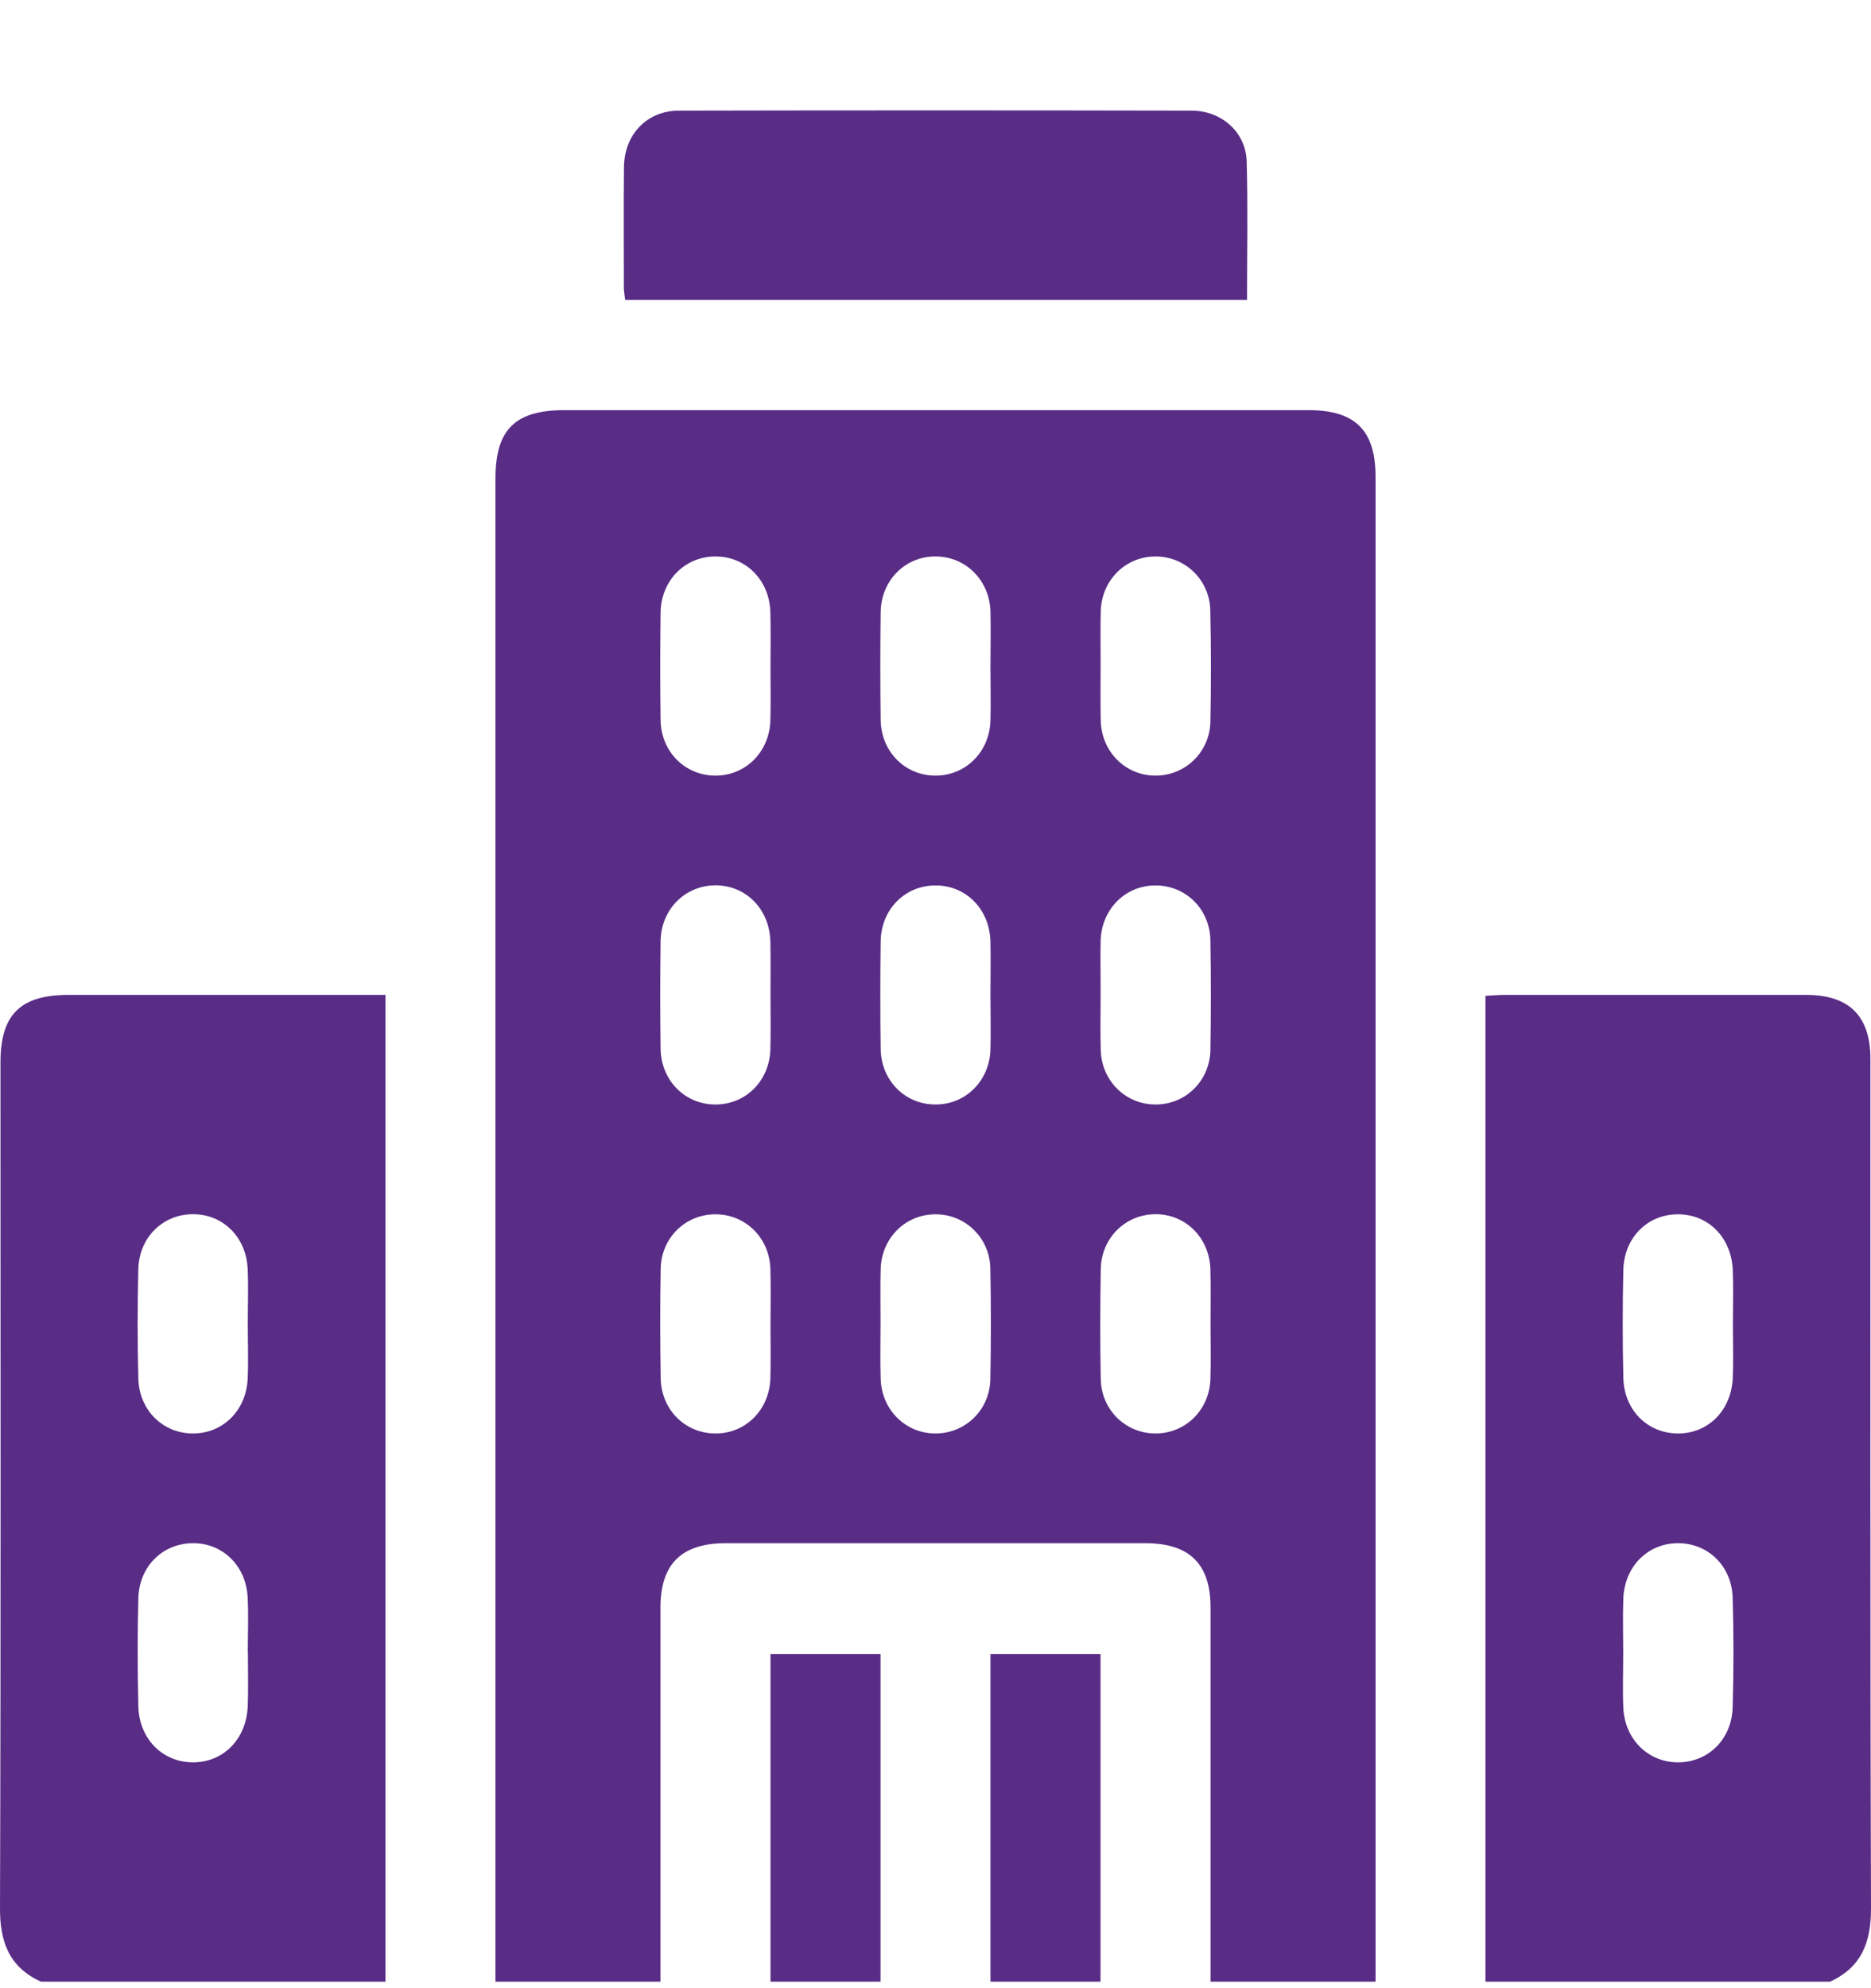
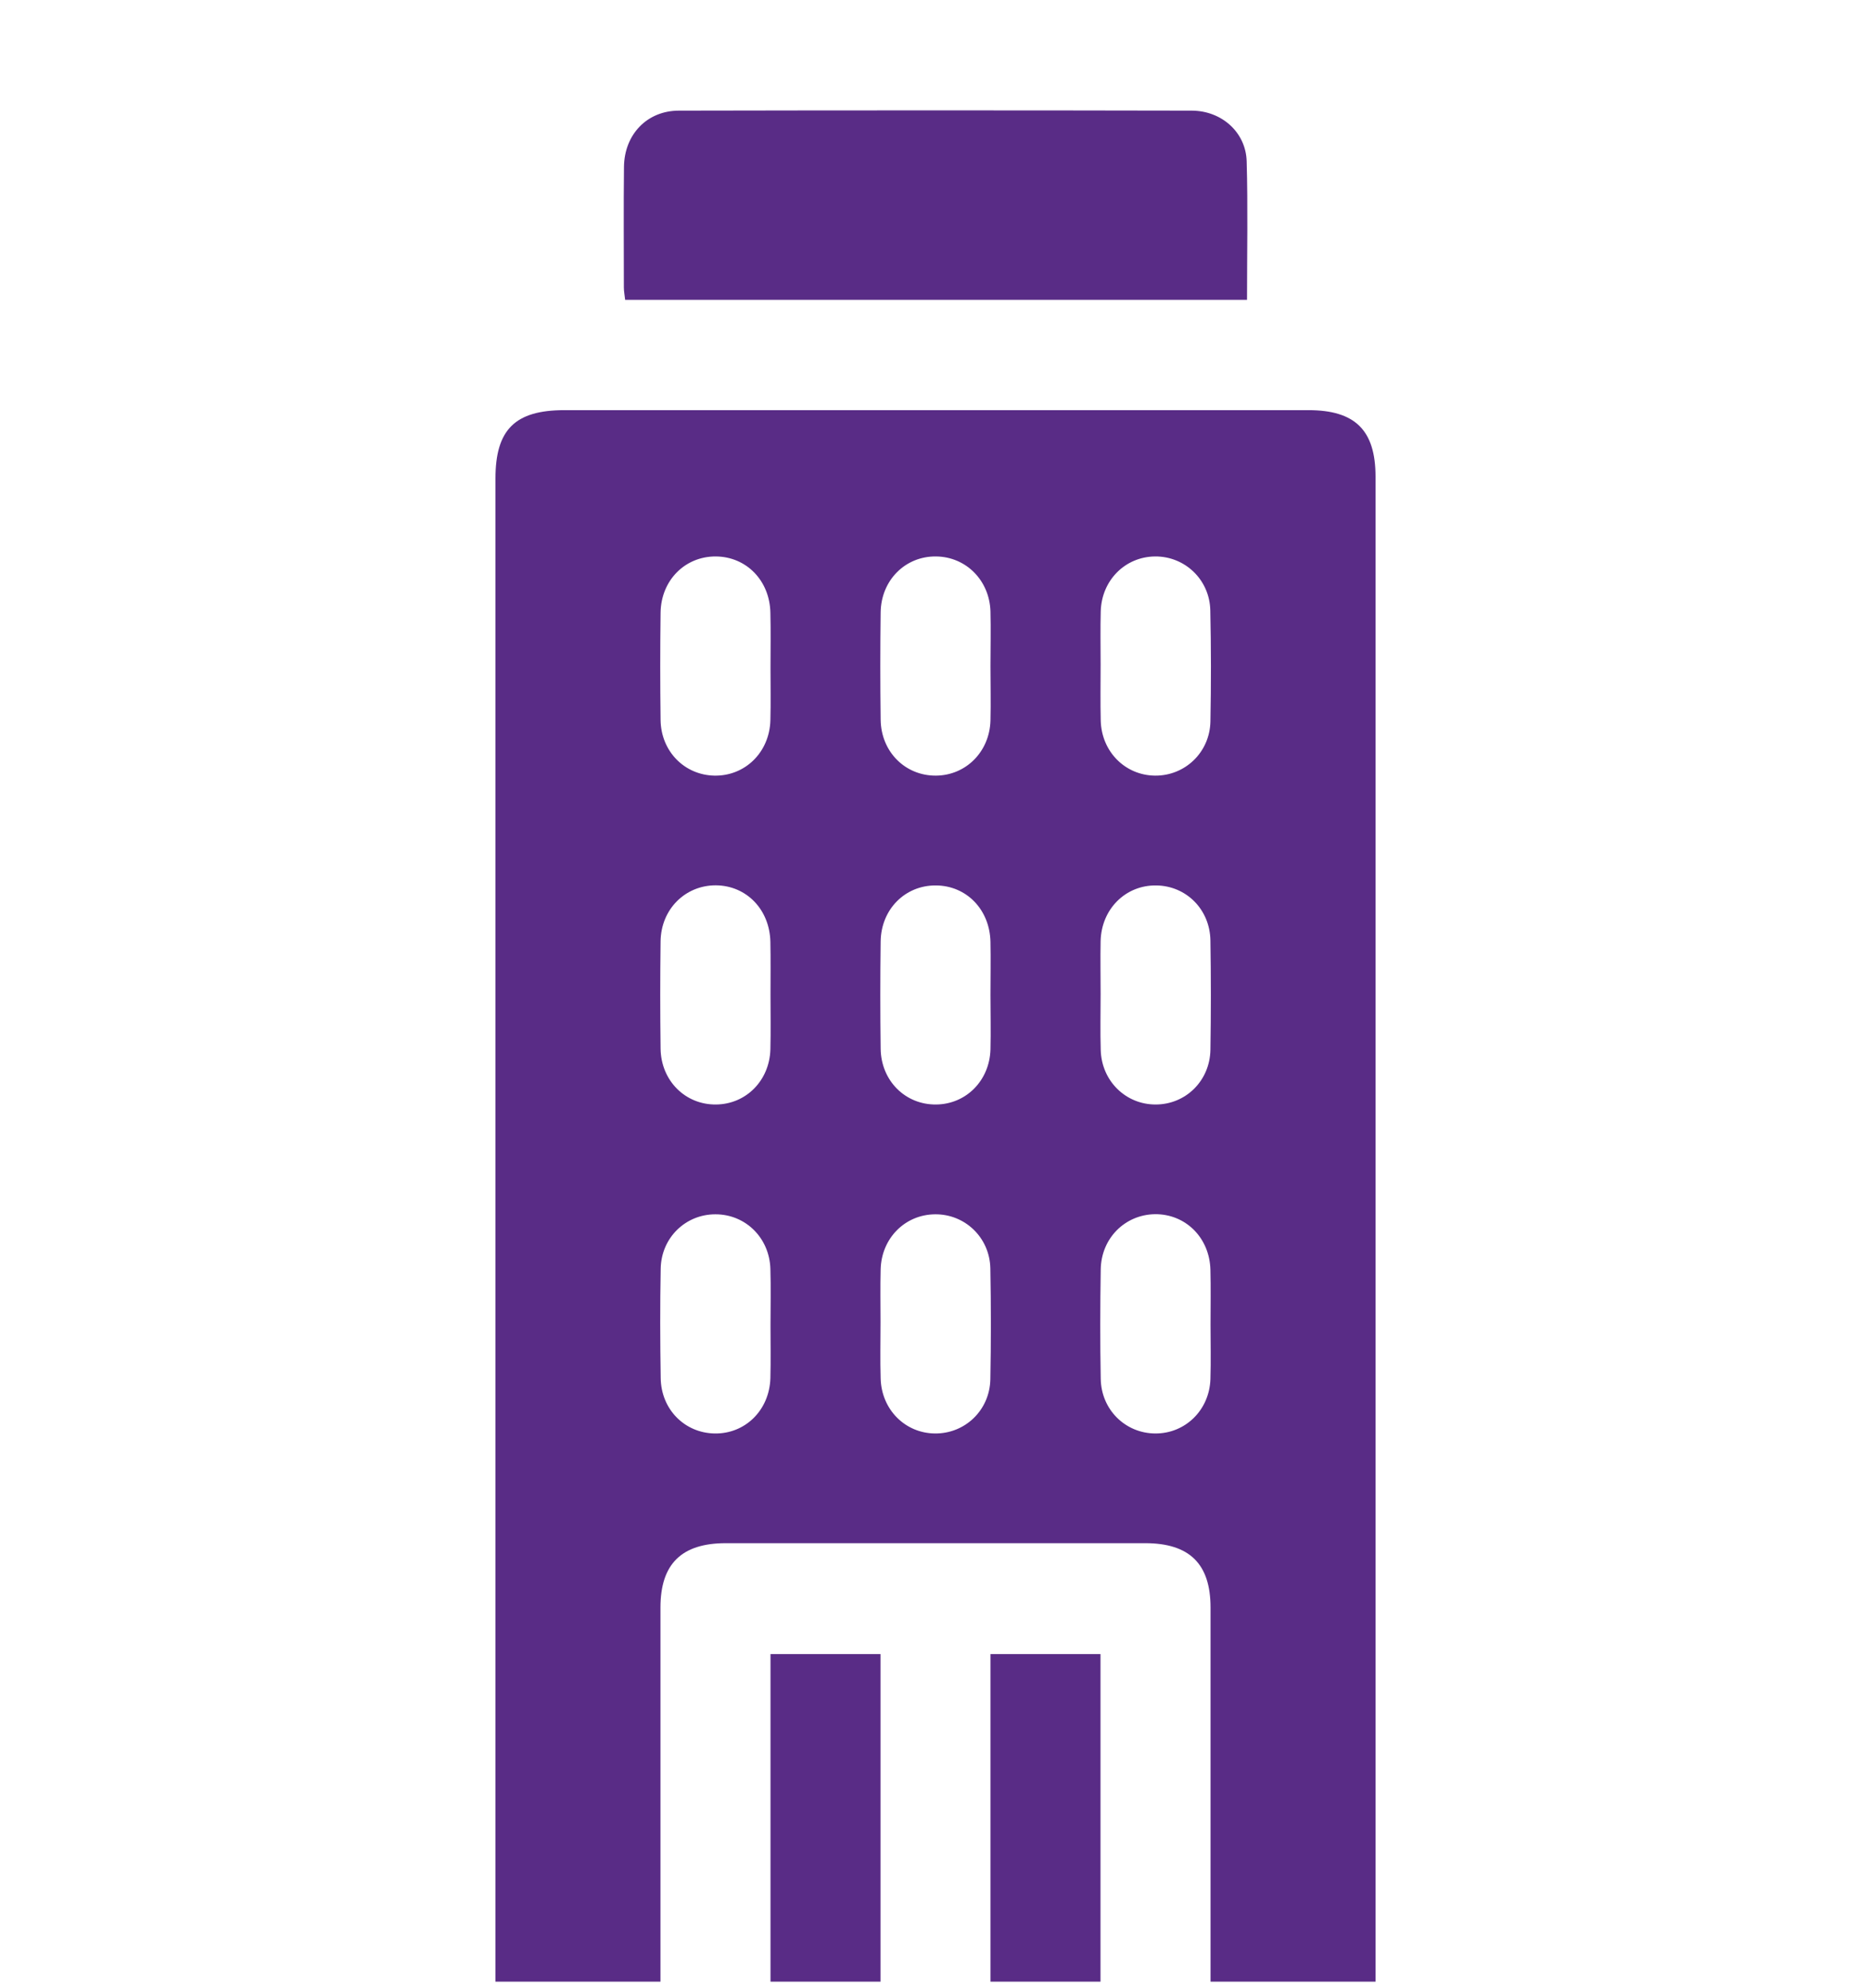
<svg xmlns="http://www.w3.org/2000/svg" width="16" height="17" viewBox="0 0 16 17" fill="none">
  <g id="hotel" clip-path="url(#clip0_437_5795)">
    <g id="Vector">
      <path d="M11.189 3.507C9.068 3.507 6.947 3.507 4.827 3.507C4.405 3.507 4.237 3.673 4.237 4.091C4.237 8.376 4.237 12.66 4.237 16.944H5.648C5.648 15.878 5.648 14.811 5.648 13.745C5.648 13.372 5.829 13.195 6.207 13.195C7.403 13.195 8.598 13.195 9.793 13.195C10.172 13.195 10.352 13.372 10.352 13.745C10.352 14.812 10.352 15.878 10.352 16.944H11.763C11.763 12.655 11.763 8.365 11.763 4.076C11.763 3.679 11.589 3.507 11.189 3.507ZM7.531 5.235C7.535 4.961 7.742 4.755 8.004 4.758C8.26 4.76 8.462 4.962 8.47 5.228C8.474 5.383 8.47 5.539 8.47 5.695C8.47 5.851 8.474 6.007 8.47 6.162C8.462 6.428 8.26 6.63 8.004 6.632C7.742 6.634 7.535 6.429 7.531 6.155C7.527 5.848 7.527 5.541 7.531 5.235ZM5.649 5.238C5.653 4.962 5.858 4.757 6.12 4.758C6.382 4.759 6.583 4.964 6.588 5.24C6.592 5.396 6.589 5.552 6.589 5.708C6.589 5.859 6.592 6.009 6.588 6.16C6.58 6.433 6.371 6.637 6.109 6.632C5.854 6.627 5.653 6.425 5.649 6.157C5.645 5.851 5.645 5.544 5.649 5.238ZM5.649 8.048C5.653 7.774 5.86 7.569 6.122 7.57C6.384 7.572 6.583 7.778 6.588 8.055C6.591 8.206 6.589 8.356 6.589 8.507C6.589 8.662 6.592 8.818 6.588 8.974C6.58 9.24 6.379 9.442 6.123 9.444C5.861 9.447 5.653 9.241 5.649 8.967C5.645 8.661 5.645 8.355 5.649 8.048ZM6.588 11.784C6.58 12.058 6.372 12.262 6.11 12.257C5.854 12.252 5.653 12.05 5.65 11.782C5.645 11.471 5.644 11.159 5.65 10.847C5.655 10.583 5.863 10.382 6.119 10.383C6.375 10.383 6.58 10.584 6.588 10.849C6.593 11.01 6.589 11.171 6.589 11.332C6.589 11.483 6.592 11.634 6.588 11.784ZM7.531 8.049C7.535 7.774 7.741 7.569 8.003 7.571C8.265 7.572 8.465 7.778 8.47 8.055C8.473 8.206 8.47 8.356 8.47 8.507C8.47 8.662 8.474 8.818 8.47 8.974C8.462 9.24 8.261 9.442 8.005 9.444C7.743 9.447 7.535 9.242 7.531 8.968C7.527 8.661 7.527 8.355 7.531 8.049ZM8.469 11.795C8.463 12.059 8.252 12.259 7.996 12.257C7.741 12.255 7.538 12.053 7.531 11.787C7.526 11.627 7.53 11.466 7.53 11.304C7.53 11.154 7.527 11.003 7.531 10.853C7.538 10.587 7.74 10.385 7.996 10.383C8.251 10.38 8.463 10.581 8.469 10.844C8.475 11.161 8.475 11.478 8.469 11.795ZM10.351 11.793C10.342 12.057 10.136 12.258 9.88 12.257C9.624 12.256 9.417 12.054 9.413 11.789C9.407 11.478 9.408 11.166 9.413 10.854C9.417 10.588 9.62 10.386 9.876 10.382C10.138 10.379 10.344 10.583 10.351 10.857C10.355 11.013 10.352 11.169 10.352 11.325C10.352 11.48 10.356 11.637 10.351 11.793ZM10.351 8.977C10.346 9.242 10.139 9.444 9.883 9.444C9.628 9.445 9.421 9.244 9.413 8.98C9.408 8.82 9.412 8.659 9.412 8.497C9.412 8.347 9.409 8.196 9.412 8.046C9.419 7.772 9.626 7.567 9.888 7.571C10.144 7.574 10.347 7.776 10.351 8.042C10.356 8.354 10.356 8.665 10.351 8.977ZM10.351 6.17C10.345 6.434 10.133 6.634 9.878 6.632C9.623 6.63 9.42 6.428 9.413 6.162C9.409 6.002 9.412 5.841 9.412 5.68C9.412 5.529 9.409 5.378 9.413 5.228C9.42 4.962 9.622 4.76 9.878 4.758C10.133 4.756 10.345 4.957 10.35 5.22C10.357 5.537 10.357 5.853 10.351 6.17Z" fill="#592c86" />
-       <path d="M0.584 8.507C0.174 8.507 0.004 8.676 0.004 9.084C0.004 11.494 0.008 13.905 6.54852e-06 16.315C-0.001 16.605 0.078 16.819 0.349 16.944H3.296V8.507C3.22 8.507 3.163 8.507 3.107 8.507C2.266 8.507 1.425 8.507 0.584 8.507ZM1.183 10.85C1.19 10.578 1.395 10.382 1.65 10.382C1.907 10.382 2.106 10.577 2.118 10.851C2.125 11.006 2.119 11.163 2.119 11.319C2.119 11.476 2.125 11.632 2.118 11.788C2.106 12.061 1.906 12.257 1.65 12.257C1.395 12.257 1.19 12.06 1.183 11.787C1.175 11.475 1.175 11.162 1.183 10.85ZM2.119 14.581C2.11 14.866 1.915 15.067 1.654 15.069C1.393 15.071 1.189 14.87 1.183 14.588C1.176 14.281 1.175 13.974 1.183 13.666C1.19 13.393 1.391 13.197 1.648 13.195C1.904 13.193 2.105 13.388 2.118 13.66C2.126 13.815 2.119 13.972 2.119 14.129H2.12C2.12 14.28 2.124 14.431 2.119 14.581Z" fill="#592c86" />
-       <path d="M15.995 9.053C15.995 8.688 15.813 8.507 15.447 8.507C14.585 8.507 13.723 8.507 12.862 8.507C12.812 8.507 12.761 8.512 12.703 8.515V16.944H15.651C15.921 16.819 16.001 16.605 16 16.315C15.992 13.894 15.996 11.474 15.995 9.053ZM13.882 10.858C13.889 10.583 14.087 10.386 14.342 10.383C14.605 10.379 14.806 10.578 14.818 10.86C14.824 11.016 14.819 11.172 14.819 11.329C14.819 11.48 14.824 11.631 14.818 11.781C14.806 12.063 14.603 12.262 14.341 12.257C14.085 12.252 13.888 12.055 13.882 11.78C13.875 11.473 13.875 11.165 13.882 10.858ZM14.817 14.599C14.809 14.873 14.607 15.068 14.352 15.069C14.096 15.07 13.894 14.874 13.882 14.602C13.875 14.447 13.881 14.29 13.881 14.133C13.881 13.977 13.876 13.821 13.882 13.665C13.894 13.392 14.092 13.196 14.348 13.195C14.604 13.194 14.809 13.388 14.817 13.661C14.826 13.974 14.826 14.287 14.817 14.599Z" fill="#592c86" />
      <path d="M6.589 16.944H7.53V14.143H6.589V16.944Z" fill="#592c86" />
      <path d="M8.47 16.944H9.411V14.143H8.47V16.944Z" fill="#592c86" />
      <path d="M5.346 2.564H10.664C10.664 2.158 10.672 1.768 10.661 1.379C10.654 1.132 10.448 0.947 10.192 0.946C8.73 0.943 7.268 0.943 5.806 0.946C5.533 0.946 5.339 1.15 5.336 1.427C5.332 1.77 5.335 2.114 5.335 2.457C5.335 2.492 5.342 2.526 5.346 2.564Z" fill="#592c86" />
    </g>
  </g>
  <defs>
    <clipPath id="clip0_437_5795">
      <rect width="16" height="16" fill="white" transform="translate(0 0.944)" />
    </clipPath>
  </defs>
</svg>